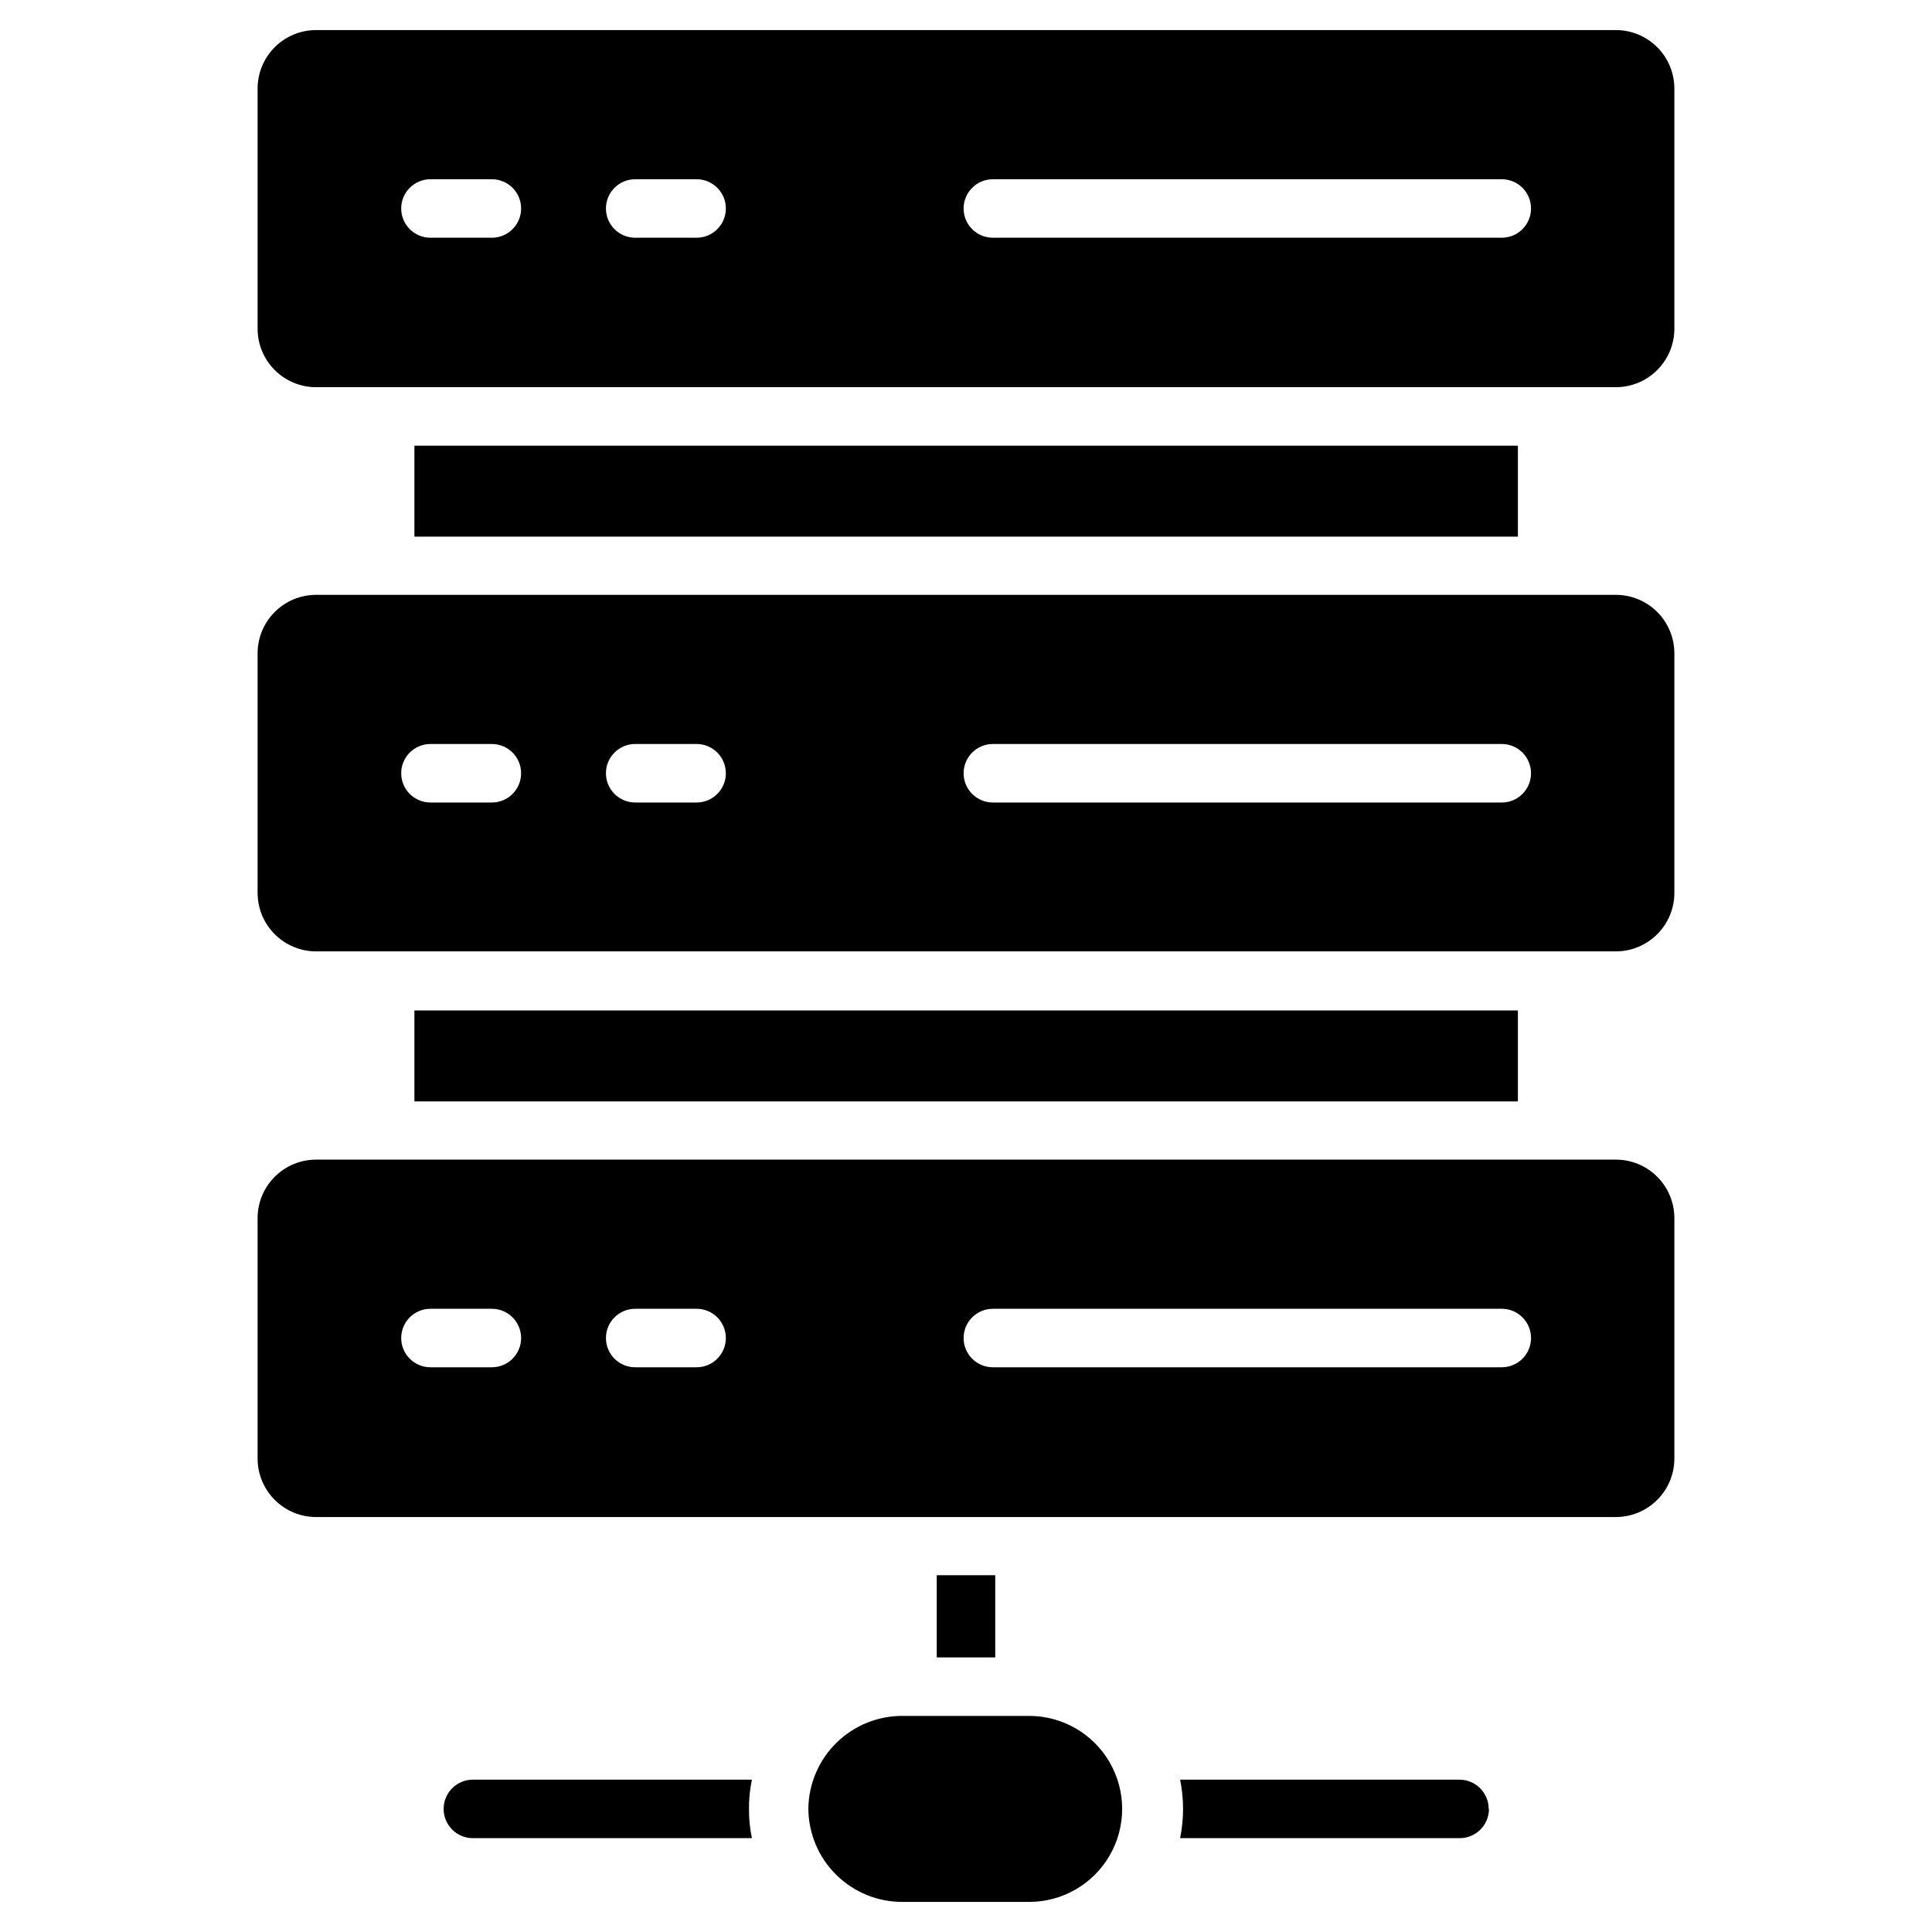
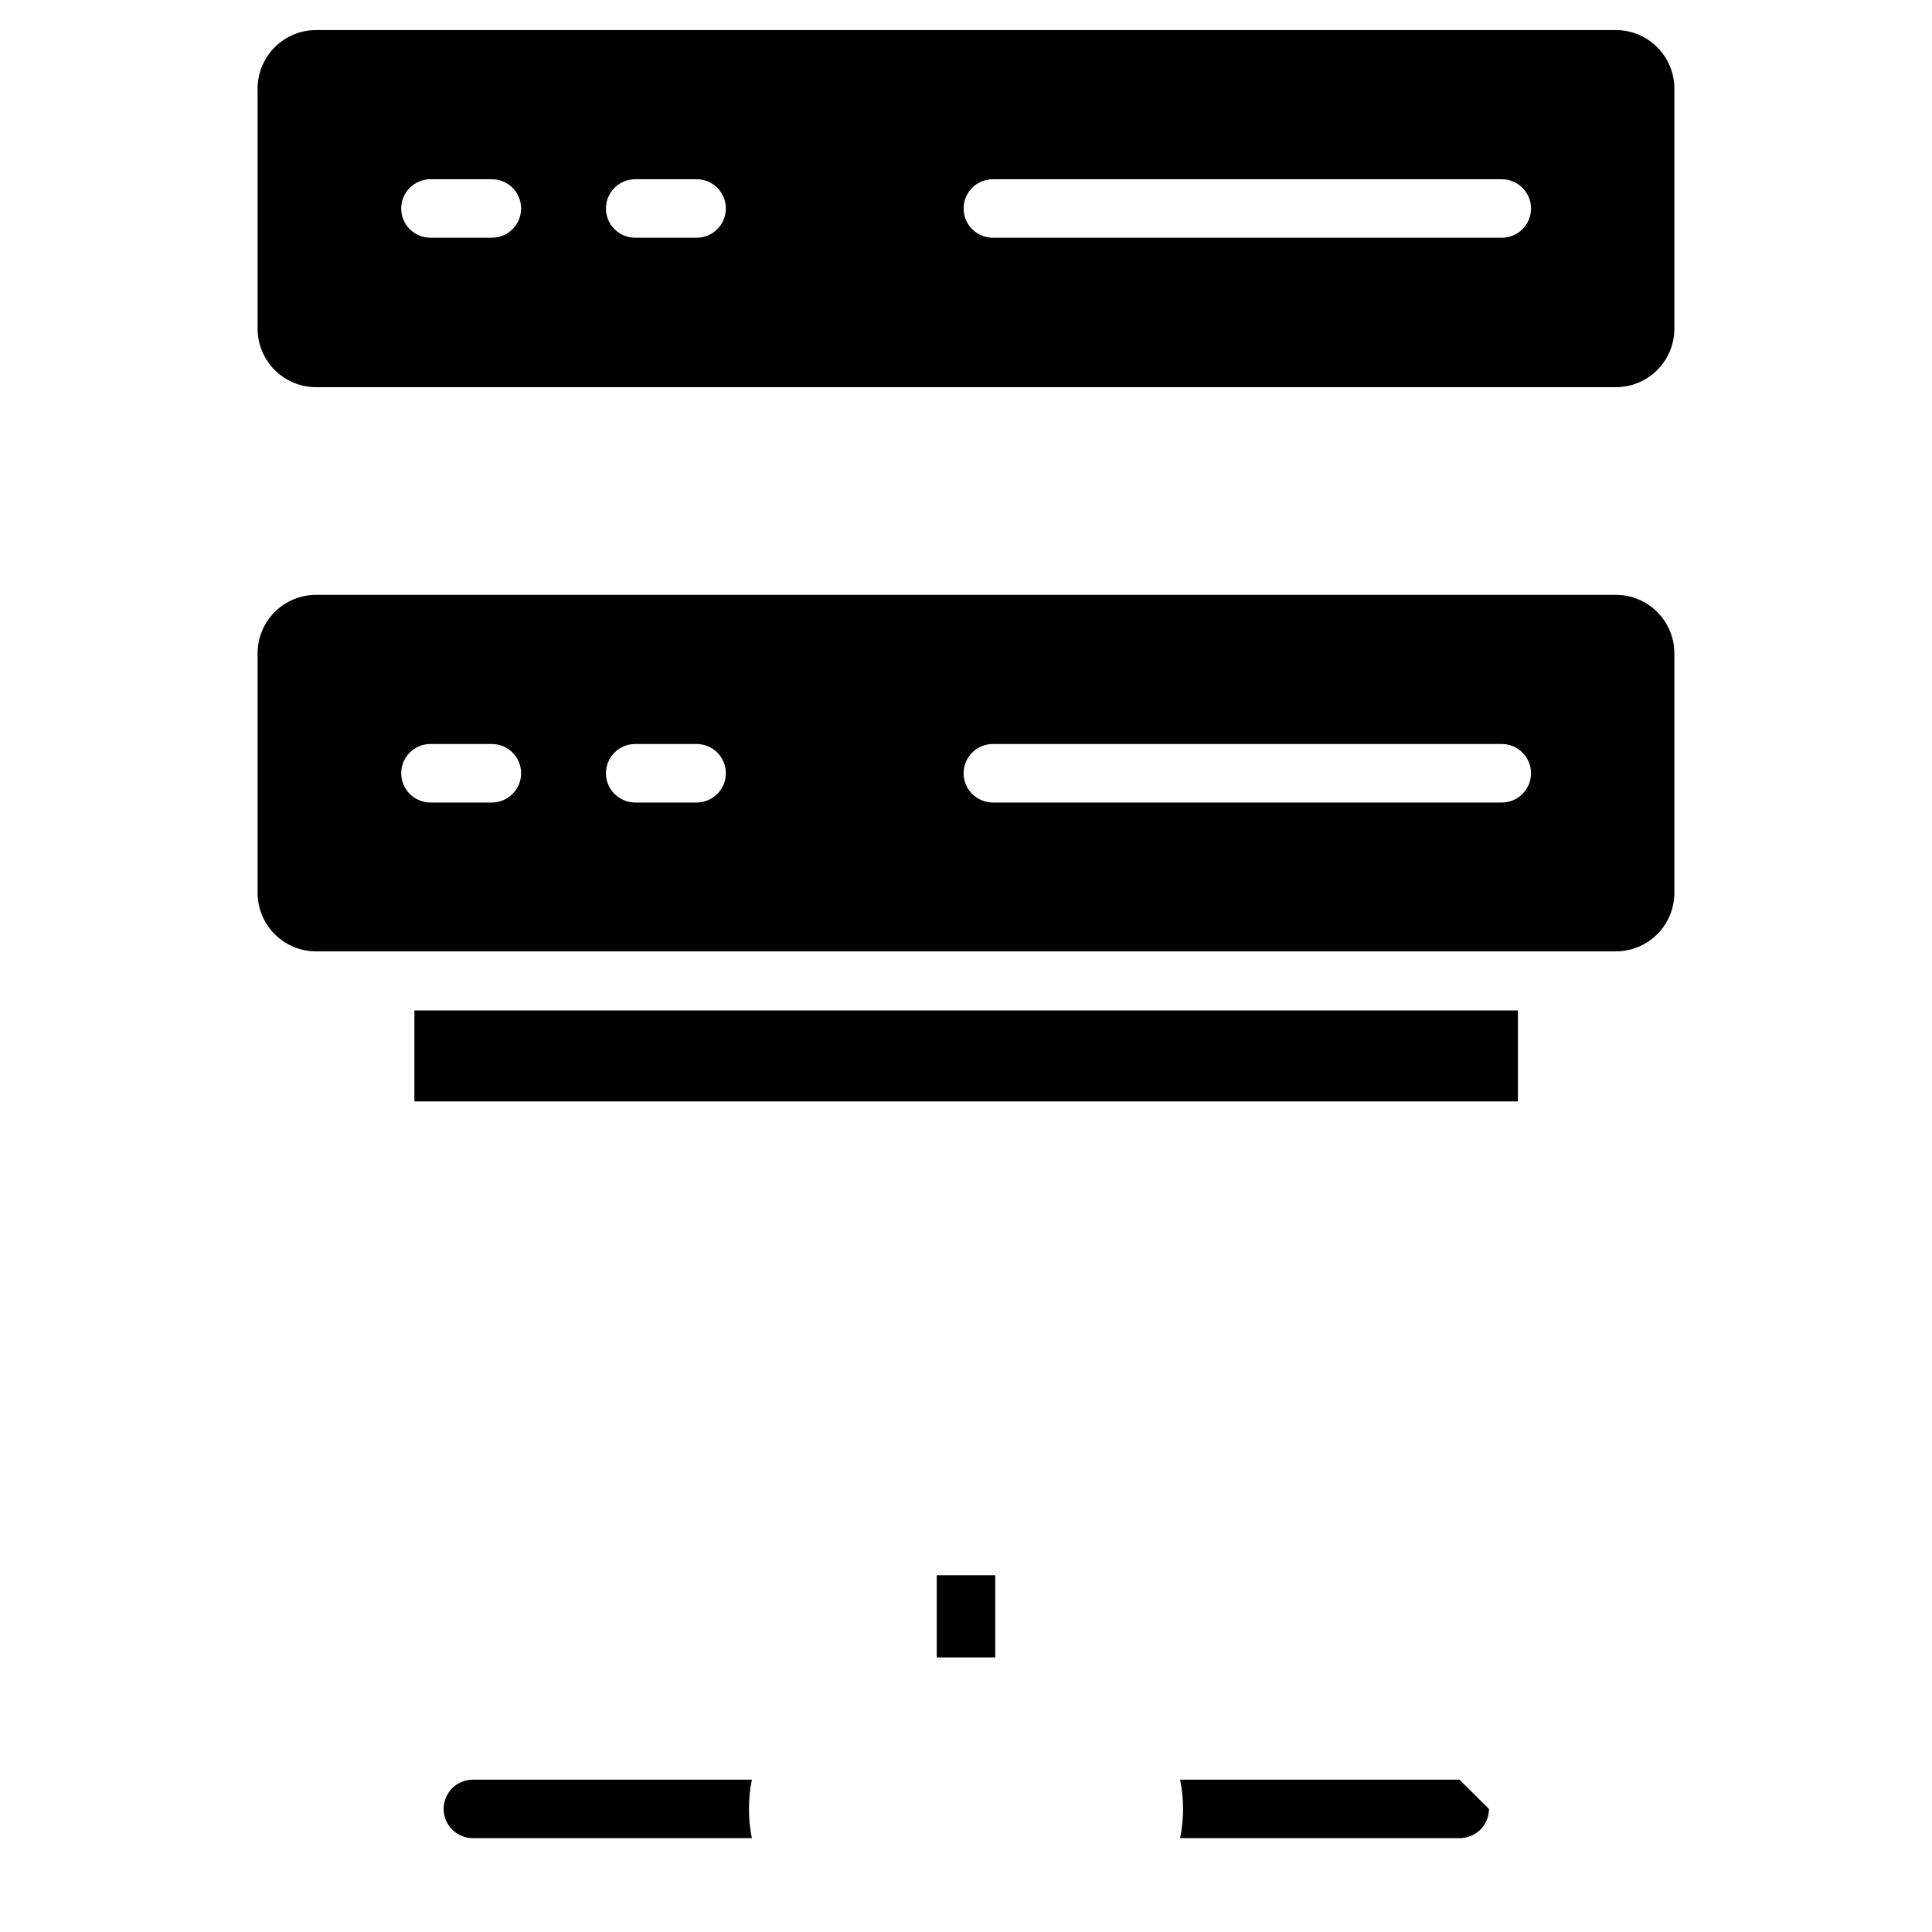
<svg xmlns="http://www.w3.org/2000/svg" fill="#000000" width="800px" height="800px" version="1.1" viewBox="144 144 512 512">
  <g>
    <path d="m572.22 151.97h-344.45c-4.113 0-8.055 1.633-10.961 4.539-2.906 2.91-4.543 6.852-4.543 10.965v63.637-0.004c0 4.113 1.637 8.055 4.543 10.961 2.906 2.91 6.848 4.543 10.961 4.543h344.45c4.113 0 8.055-1.633 10.961-4.543 2.91-2.906 4.543-6.848 4.543-10.961v-63.633c0-4.113-1.633-8.055-4.543-10.965-2.906-2.906-6.848-4.539-10.961-4.539m-297.87 55.031h-16.277c-4.281 0-7.75-3.469-7.75-7.75s3.469-7.75 7.75-7.75h16.277c4.281 0 7.75 3.469 7.75 7.75s-3.469 7.75-7.75 7.75m54.258 0h-16.277c-4.281 0-7.75-3.469-7.75-7.75s3.469-7.75 7.75-7.75h16.277c4.281 0 7.75 3.469 7.75 7.75s-3.469 7.75-7.75 7.75m213.46 0h-134.95c-4.281 0-7.75-3.469-7.75-7.75s3.469-7.75 7.75-7.75h134.87c4.281 0 7.75 3.469 7.75 7.75s-3.469 7.75-7.75 7.75" />
    <path d="m572.22 301.64h-344.45c-4.113 0-8.055 1.633-10.961 4.539s-4.543 6.852-4.543 10.961v63.48c0 4.113 1.637 8.055 4.543 10.961s6.848 4.543 10.961 4.543h344.45c4.113 0 8.055-1.637 10.961-4.543 2.91-2.906 4.543-6.848 4.543-10.961v-63.48c0-4.109-1.633-8.055-4.543-10.961-2.906-2.906-6.848-4.539-10.961-4.539m-297.87 55.031h-16.277c-4.281 0-7.75-3.473-7.75-7.75 0-4.281 3.469-7.754 7.75-7.754h16.277c4.281 0 7.75 3.473 7.75 7.754 0 4.277-3.469 7.75-7.75 7.75m54.258 0h-16.277c-4.281 0-7.75-3.473-7.75-7.75 0-4.281 3.469-7.754 7.75-7.754h16.277c4.281 0 7.75 3.473 7.75 7.754 0 4.277-3.469 7.75-7.75 7.75m213.46 0h-134.95c-4.281 0-7.75-3.473-7.75-7.75 0-4.281 3.469-7.754 7.75-7.754h134.87c4.281 0 7.75 3.473 7.75 7.754 0 4.277-3.469 7.75-7.75 7.75" />
-     <path d="m253.82 262.11h292.44v24.105h-292.44z" />
-     <path d="m572.22 451.31h-344.45c-4.113 0-8.055 1.633-10.961 4.543-2.906 2.906-4.543 6.848-4.543 10.961v63.711c0 4.113 1.637 8.055 4.543 10.961s6.848 4.543 10.961 4.543h344.45c4.113 0 8.055-1.637 10.961-4.543 2.91-2.906 4.543-6.848 4.543-10.961v-63.711c0-4.113-1.633-8.055-4.543-10.961-2.906-2.91-6.848-4.543-10.961-4.543m-297.87 55.031h-16.277c-4.281 0-7.75-3.469-7.75-7.75s3.469-7.75 7.75-7.75h16.277c4.281 0 7.75 3.469 7.75 7.75s-3.469 7.75-7.75 7.75m54.258 0h-16.277c-4.281 0-7.75-3.469-7.75-7.75s3.469-7.75 7.75-7.75h16.277c4.281 0 7.75 3.469 7.75 7.75s-3.469 7.75-7.75 7.75m213.46 0h-134.95c-4.281 0-7.75-3.469-7.75-7.75s3.469-7.75 7.75-7.75h134.87c4.281 0 7.75 3.469 7.75 7.75s-3.469 7.75-7.75 7.75" />
    <path d="m253.82 411.78h292.44v24.105h-292.44z" />
    <path d="m407.75 561.45v21.781h-15.504v-21.781z" />
-     <path d="m538.59 623.38c0 2.059-0.816 4.027-2.269 5.481-1.457 1.453-3.426 2.269-5.484 2.269h-74.098c1.043-5.113 1.043-10.387 0-15.5h74.023c2.055 0 4.027 0.816 5.481 2.269 1.453 1.453 2.269 3.426 2.269 5.481" />
+     <path d="m538.59 623.38c0 2.059-0.816 4.027-2.269 5.481-1.457 1.453-3.426 2.269-5.484 2.269h-74.098c1.043-5.113 1.043-10.387 0-15.5h74.023" />
    <path d="m342.49 623.38c-0.02 2.606 0.238 5.203 0.773 7.75h-73.945c-4.277 0-7.75-3.469-7.75-7.75s3.473-7.75 7.75-7.75h73.945c-0.535 2.547-0.793 5.148-0.773 7.75" />
-     <path d="m358.22 623.38c0.059 6.602 2.738 12.902 7.449 17.527 4.711 4.621 11.062 7.184 17.664 7.121h33.406c8.805 0 16.941-4.699 21.344-12.324 4.402-7.625 4.402-17.02 0-24.648-4.402-7.625-12.539-12.324-21.344-12.324h-33.406c-6.602-0.059-12.953 2.5-17.664 7.125-4.711 4.621-7.391 10.926-7.449 17.523" />
  </g>
</svg>